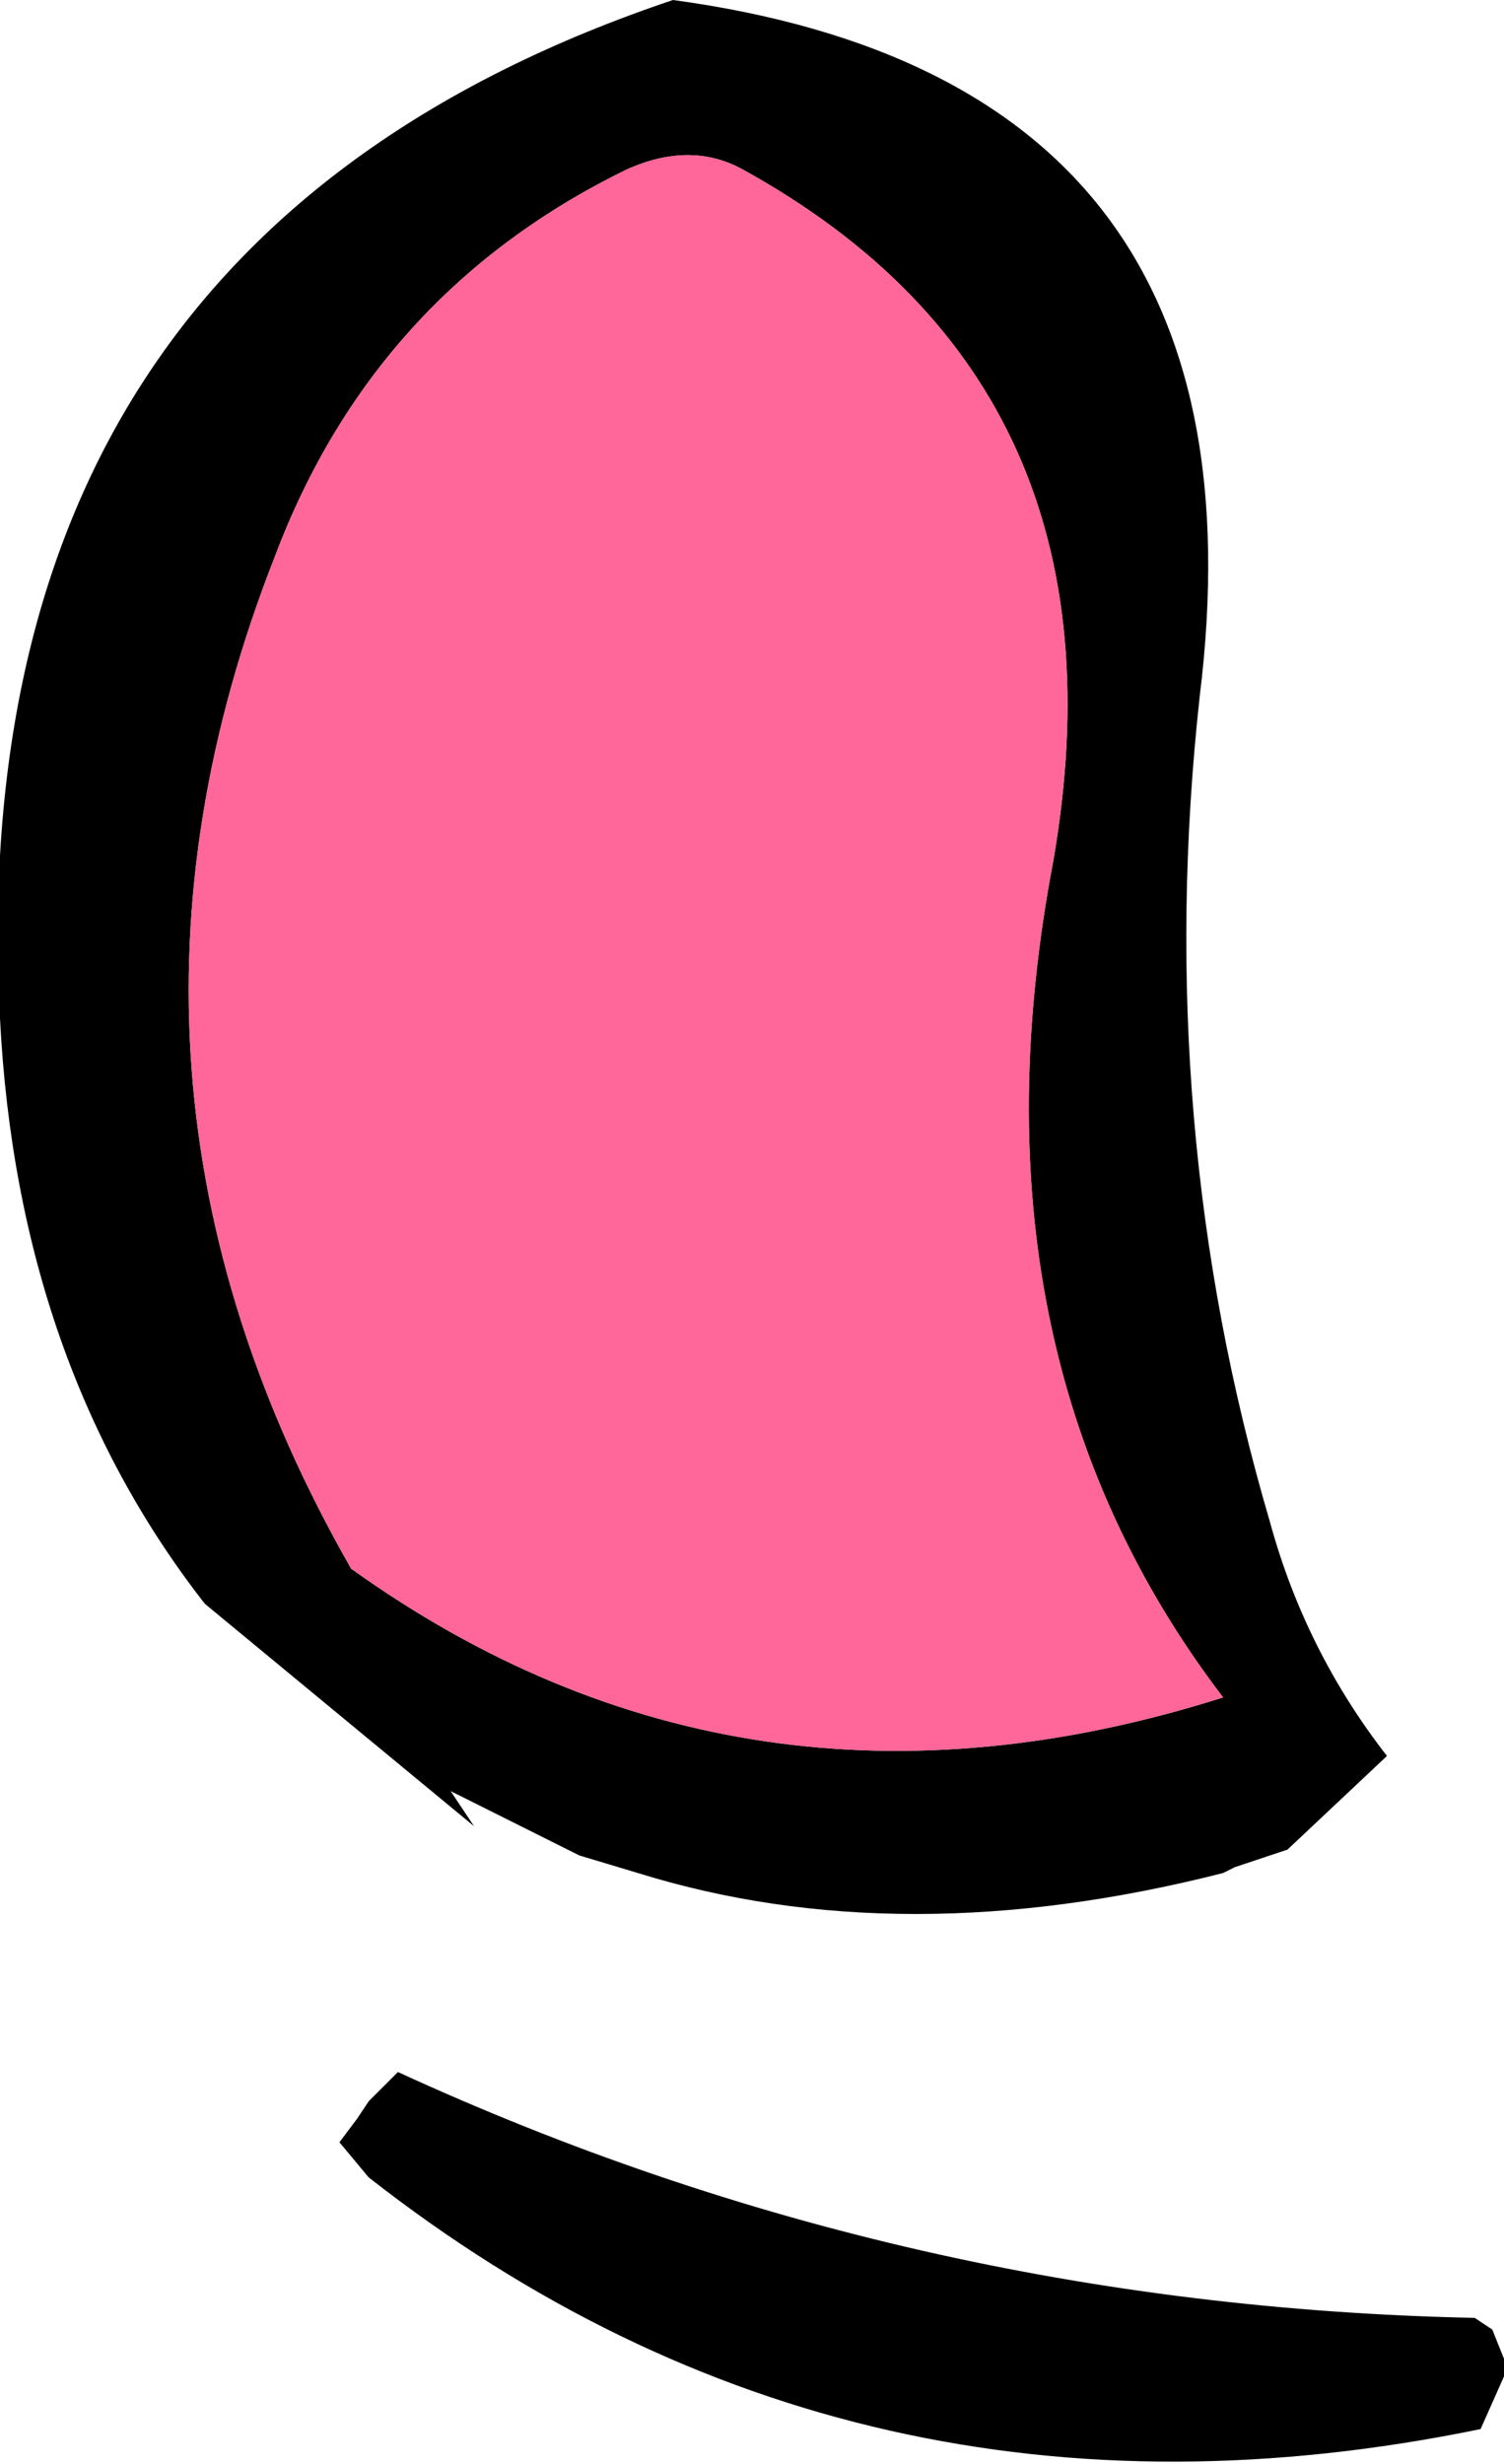
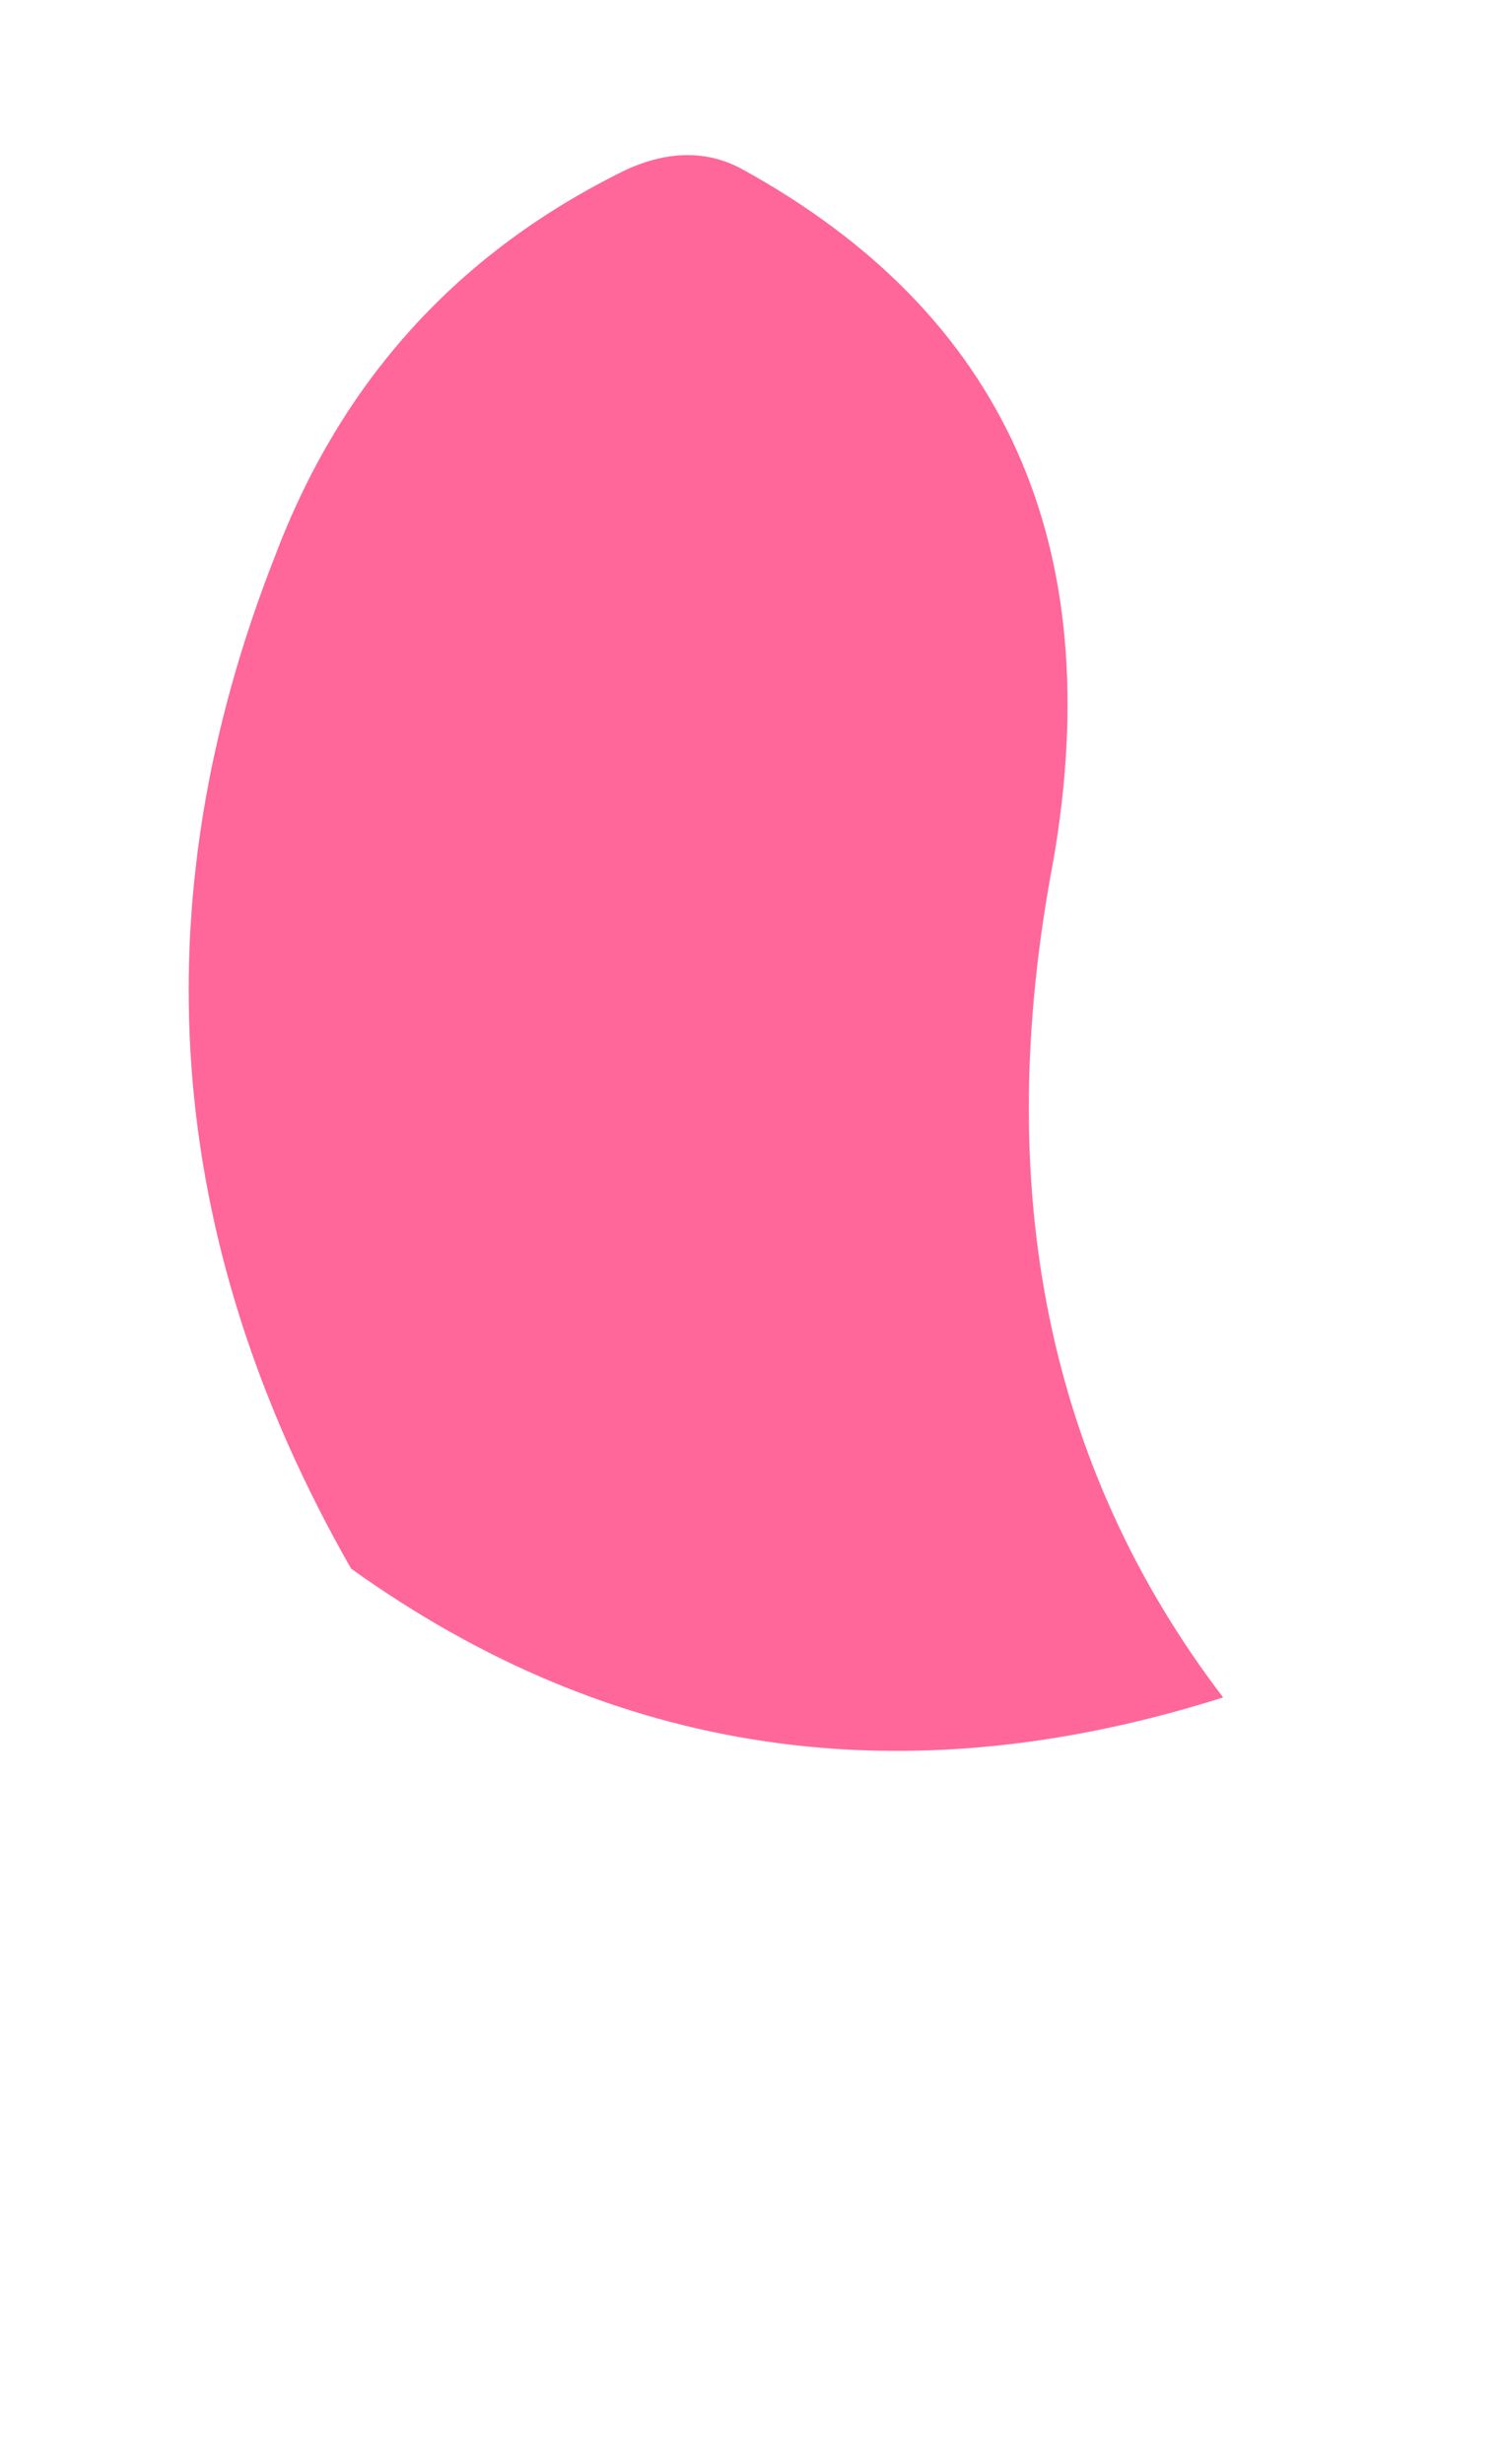
<svg xmlns="http://www.w3.org/2000/svg" height="21.05px" width="12.85px">
  <g transform="matrix(1.0, 0.0, 0.0, 1.0, 6.8, -4.85)">
-     <path d="M4.2 20.65 L3.75 20.8 3.65 20.85 Q0.9 21.55 -1.35 20.85 L-1.85 20.7 -2.95 20.15 -2.75 20.45 -5.05 18.55 Q-6.65 16.5 -6.8 13.55 -7.15 6.9 -1.05 4.85 4.1 5.55 3.45 10.8 3.05 14.45 4.05 17.85 4.35 18.95 5.05 19.85 L4.2 20.65 M2.2 12.2 Q2.9 8.15 -0.45 6.3 -0.9 6.05 -1.45 6.3 -3.6 7.35 -4.45 9.6 -6.2 14.05 -3.8 18.25 -0.45 20.65 3.65 19.35 1.4 16.4 2.2 12.2 M6.05 25.0 L6.05 25.15 5.85 25.6 Q0.5 26.7 -3.65 23.45 L-3.9 23.15 -3.75 22.95 -3.65 22.8 -3.45 22.6 -3.4 22.55 Q0.95 24.55 5.8 24.65 L5.95 24.75 6.05 25.0" fill="#000000" fill-rule="evenodd" stroke="none" />
    <path d="M2.2 12.2 Q1.4 16.4 3.65 19.35 -0.45 20.65 -3.8 18.25 -6.2 14.05 -4.45 9.6 -3.6 7.35 -1.45 6.3 -0.9 6.05 -0.45 6.3 2.9 8.15 2.2 12.2" fill="#ff6699" fill-rule="evenodd" stroke="none" />
  </g>
</svg>